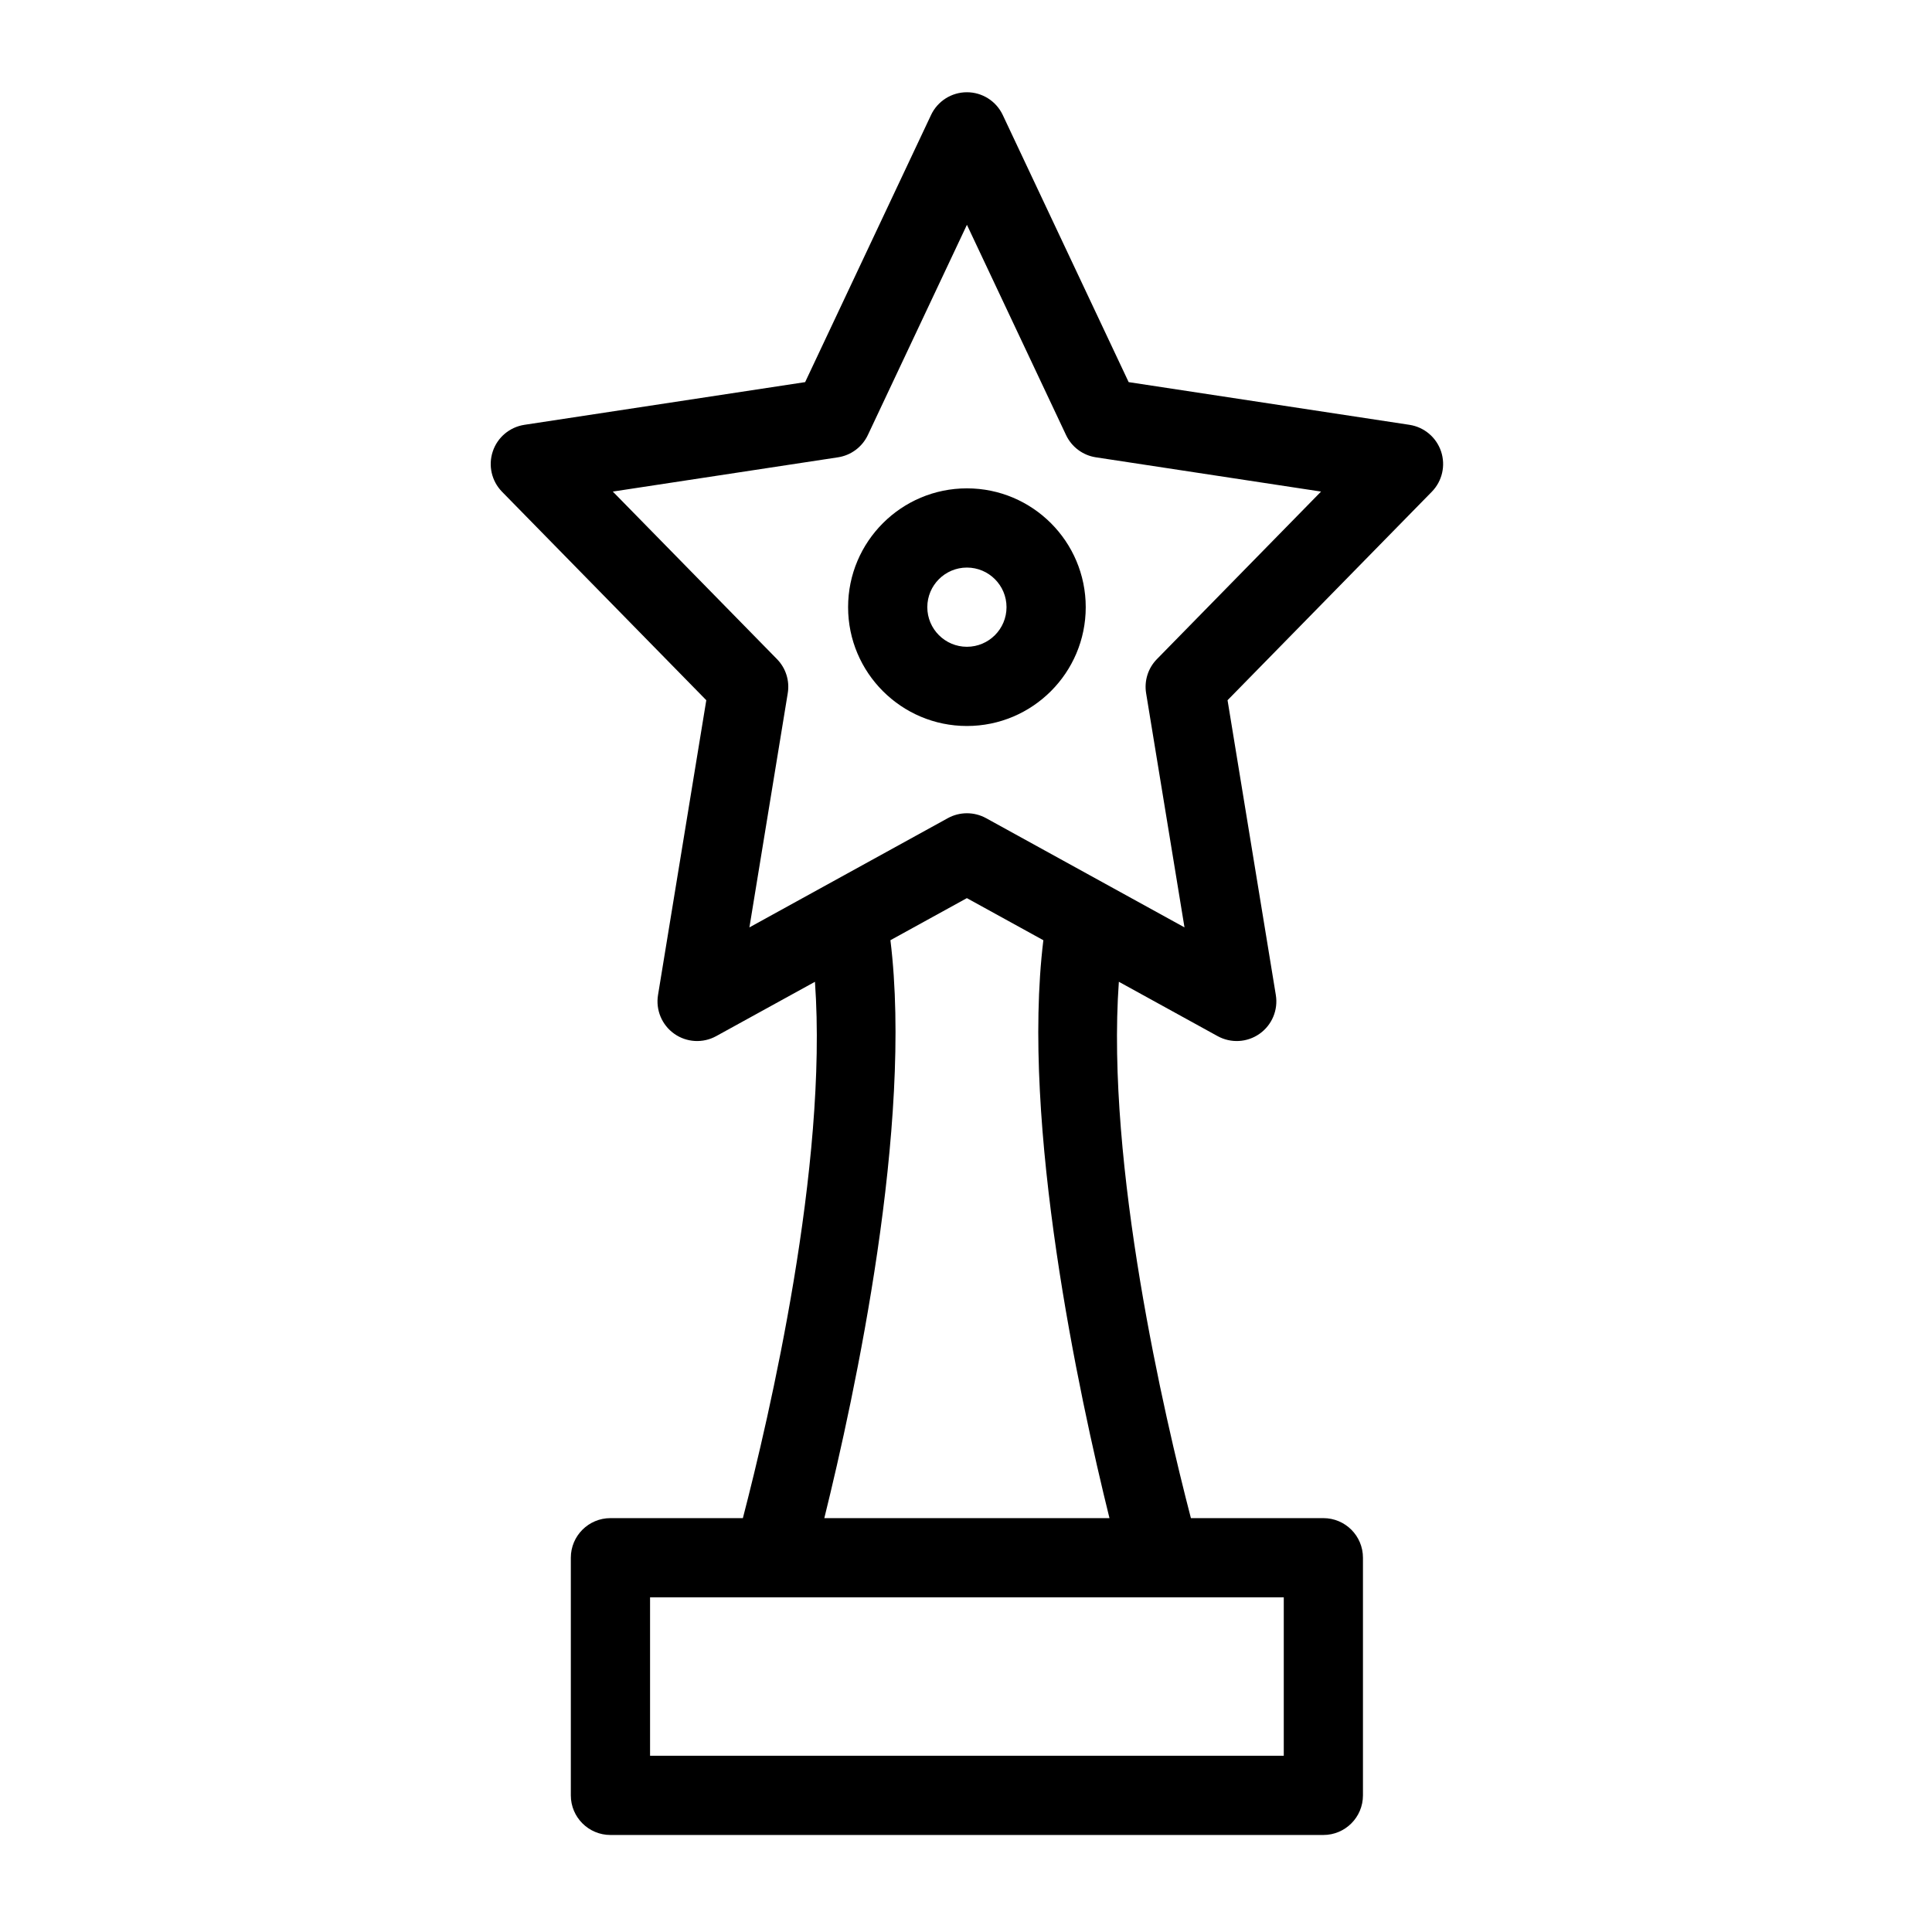
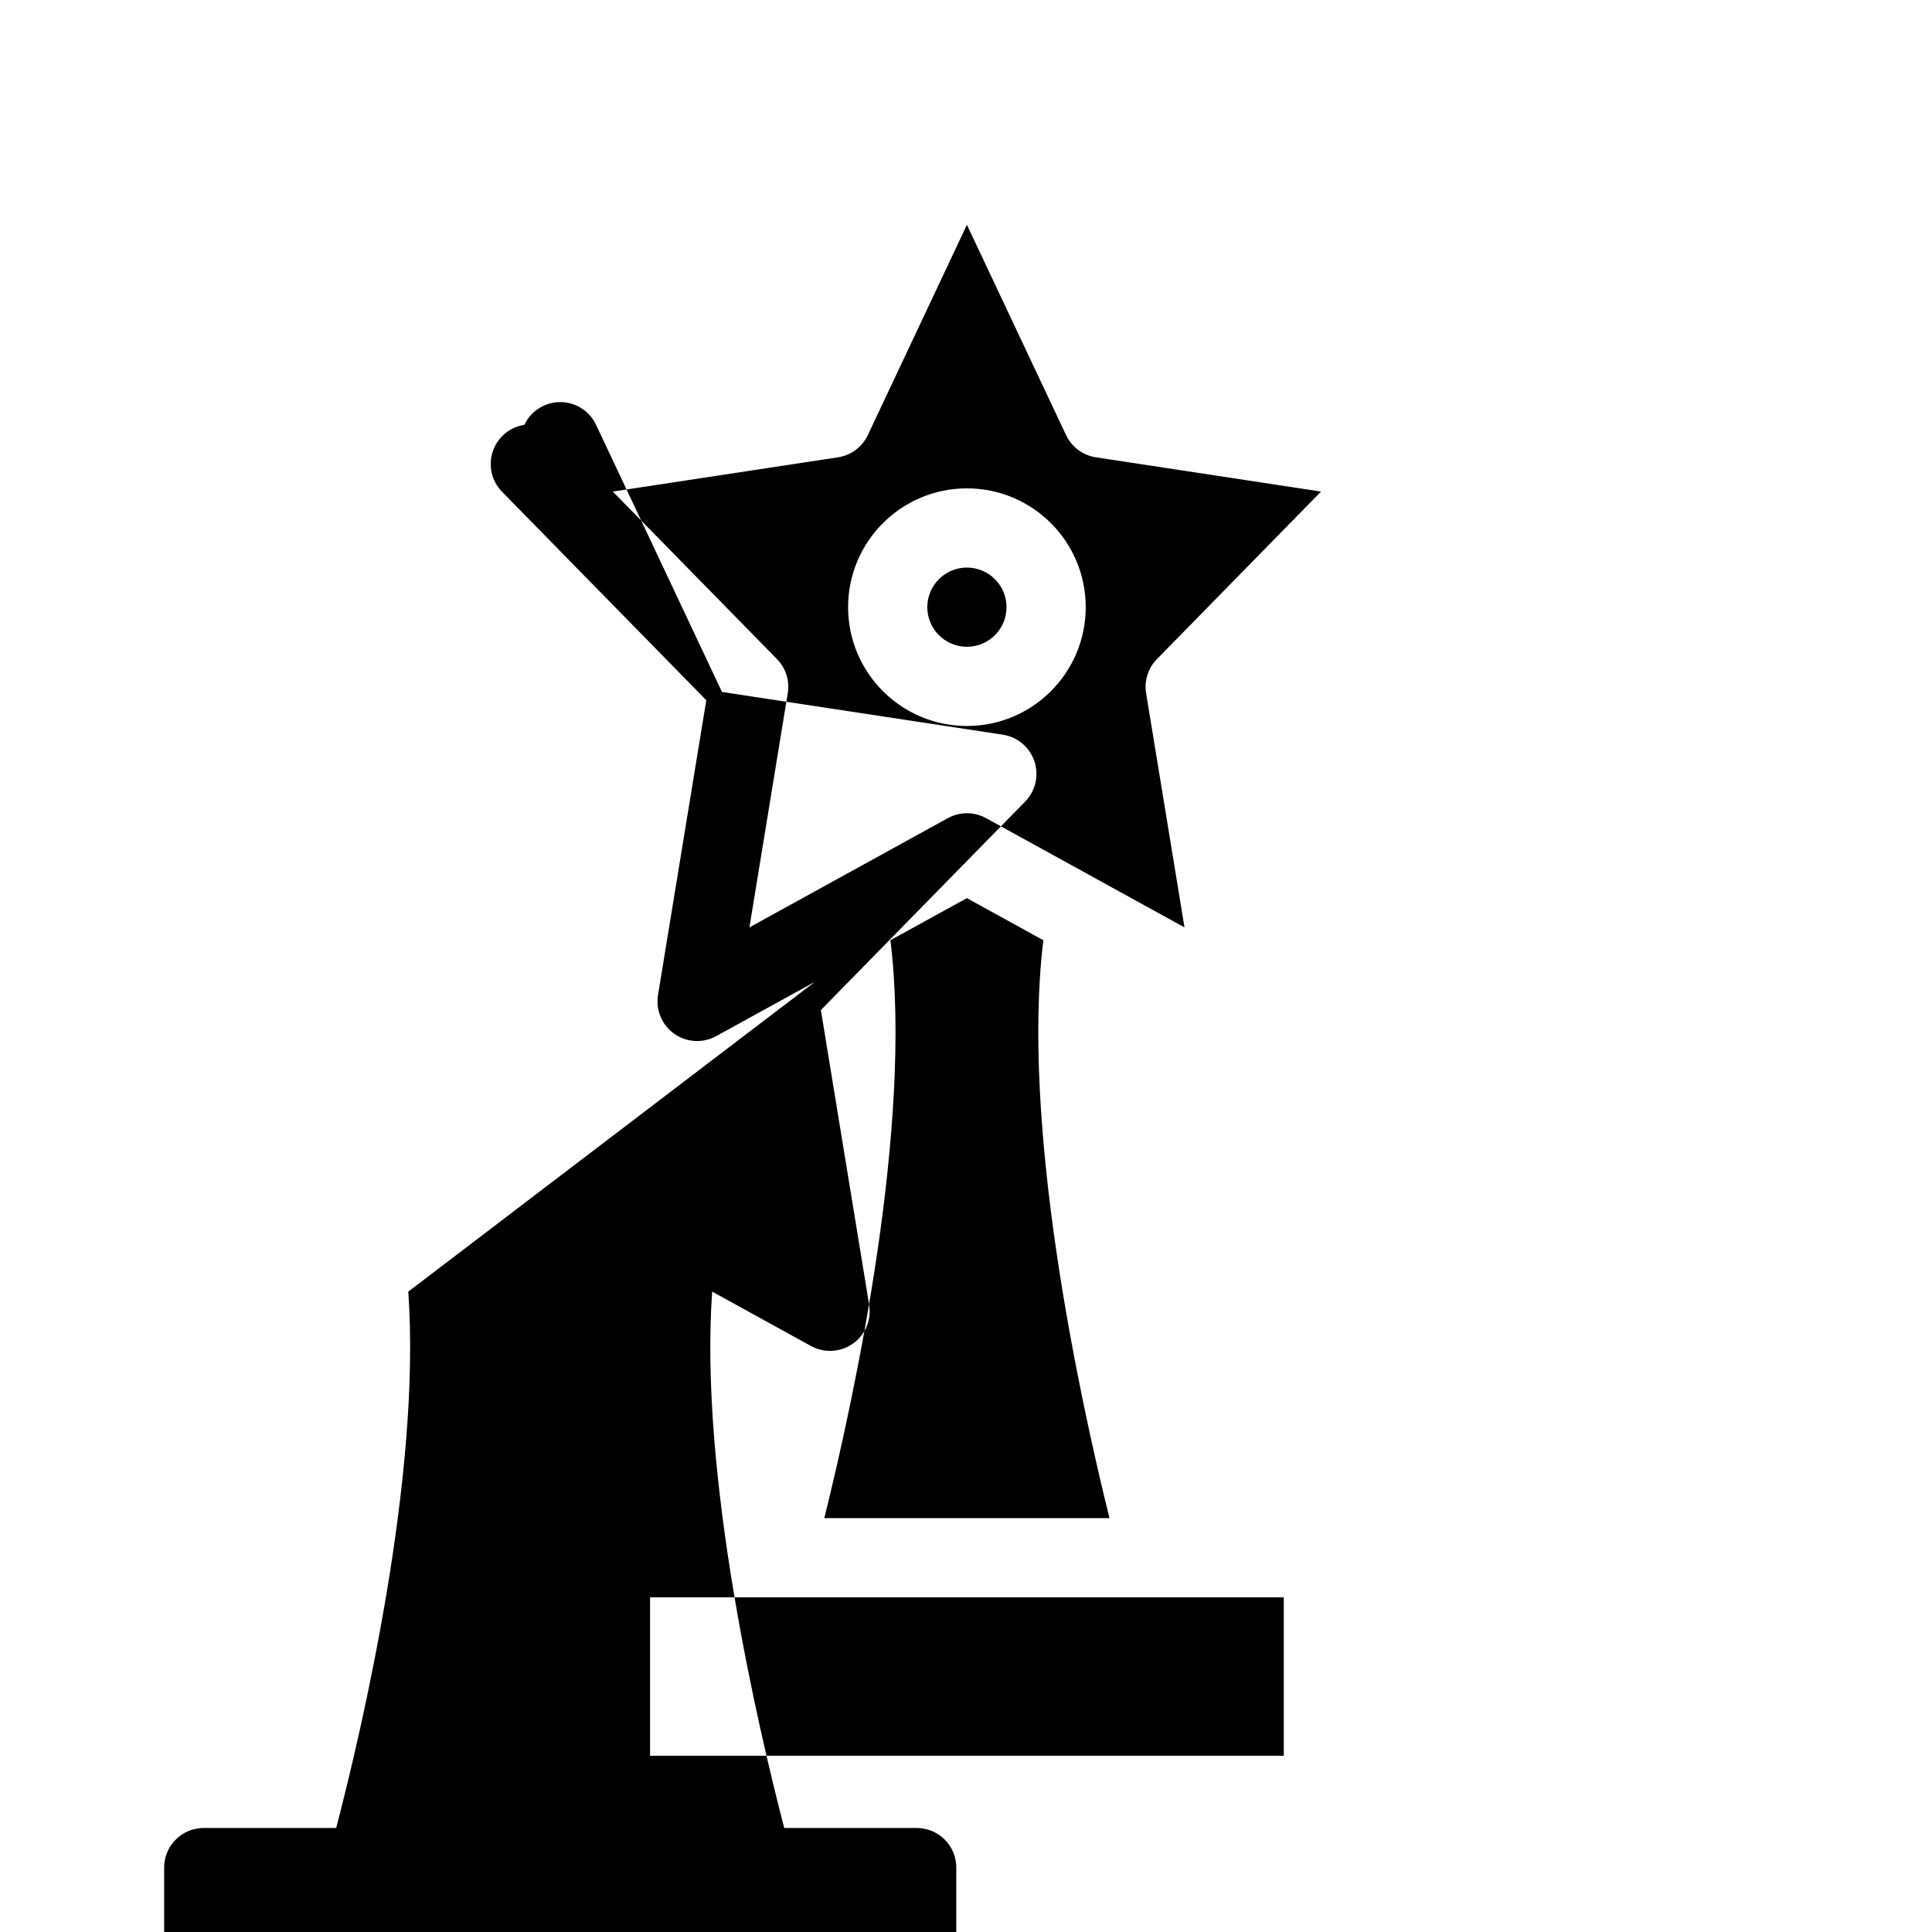
<svg xmlns="http://www.w3.org/2000/svg" fill="#000000" width="800px" height="800px" version="1.1" viewBox="144 144 512 512">
-   <path d="m359.98 404.18-26.176 14.402c-3.516 1.941-7.84 1.699-11.117-0.621-3.285-2.32-4.953-6.309-4.305-10.277l12.793-78.121-54.129-55.242c-2.762-2.824-3.707-6.938-2.457-10.684 1.238-3.738 4.481-6.453 8.375-7.055l74.406-11.316 33.367-70.797c1.73-3.672 5.438-6.023 9.5-6.023 4.074 0 7.766 2.352 9.5 6.023l33.367 70.797 74.418 11.316c3.894 0.598 7.125 3.316 8.375 7.055 1.25 3.746 0.305 7.863-2.457 10.684l-54.129 55.242 12.793 78.121c0.652 3.969-1.02 7.957-4.305 10.277-3.285 2.32-7.598 2.562-11.125 0.621l-26.168-14.402c-3.473 48.629 12.133 115.38 19.094 142.14h35.098c5.805 0 10.496 4.691 10.496 10.496v62.977c0 5.793-4.691 10.496-10.496 10.496h-188.93c-5.793 0-10.496-4.703-10.496-10.496v-62.977c0-5.805 4.703-10.496 10.496-10.496h35.098c6.957-26.754 22.566-93.5 19.102-142.14zm-43.707 163.13v41.984h167.94v-41.984zm63.699-174.14c5.992 48.953-9.406 120.38-17.52 153.15h75.57c-8.102-32.758-23.5-104.2-17.52-153.15l-20.27-11.156-20.27 11.156zm20.27-189.59-26.25 55.703c-1.492 3.168-4.461 5.383-7.914 5.91l-59.68 9.078 43.508 44.398c2.34 2.383 3.402 5.742 2.856 9.035l-10.16 62.062 52.586-28.949c3.148-1.73 6.969-1.73 10.129 0l52.586 28.949-10.172-62.062c-0.535-3.297 0.523-6.656 2.867-9.035l43.496-44.398-59.672-9.078c-3.453-0.523-6.422-2.738-7.914-5.91l-26.262-55.703zm0 69.84c-17.371 0-31.488 14.105-31.488 31.488 0 17.371 14.117 31.488 31.488 31.488 17.383 0 31.488-14.117 31.488-31.488 0-17.383-14.105-31.488-31.488-31.488zm0 20.992c5.793 0 10.496 4.703 10.496 10.496 0 5.793-4.703 10.496-10.496 10.496s-10.496-4.703-10.496-10.496c0-5.793 4.703-10.496 10.496-10.496z" fill-rule="evenodd" />
+   <path d="m359.98 404.18-26.176 14.402c-3.516 1.941-7.84 1.699-11.117-0.621-3.285-2.32-4.953-6.309-4.305-10.277l12.793-78.121-54.129-55.242c-2.762-2.824-3.707-6.938-2.457-10.684 1.238-3.738 4.481-6.453 8.375-7.055c1.73-3.672 5.438-6.023 9.5-6.023 4.074 0 7.766 2.352 9.5 6.023l33.367 70.797 74.418 11.316c3.894 0.598 7.125 3.316 8.375 7.055 1.25 3.746 0.305 7.863-2.457 10.684l-54.129 55.242 12.793 78.121c0.652 3.969-1.02 7.957-4.305 10.277-3.285 2.32-7.598 2.562-11.125 0.621l-26.168-14.402c-3.473 48.629 12.133 115.38 19.094 142.14h35.098c5.805 0 10.496 4.691 10.496 10.496v62.977c0 5.793-4.691 10.496-10.496 10.496h-188.93c-5.793 0-10.496-4.703-10.496-10.496v-62.977c0-5.805 4.703-10.496 10.496-10.496h35.098c6.957-26.754 22.566-93.5 19.102-142.14zm-43.707 163.13v41.984h167.94v-41.984zm63.699-174.14c5.992 48.953-9.406 120.38-17.52 153.15h75.57c-8.102-32.758-23.5-104.2-17.52-153.15l-20.27-11.156-20.27 11.156zm20.27-189.59-26.25 55.703c-1.492 3.168-4.461 5.383-7.914 5.91l-59.68 9.078 43.508 44.398c2.34 2.383 3.402 5.742 2.856 9.035l-10.16 62.062 52.586-28.949c3.148-1.73 6.969-1.73 10.129 0l52.586 28.949-10.172-62.062c-0.535-3.297 0.523-6.656 2.867-9.035l43.496-44.398-59.672-9.078c-3.453-0.523-6.422-2.738-7.914-5.91l-26.262-55.703zm0 69.84c-17.371 0-31.488 14.105-31.488 31.488 0 17.371 14.117 31.488 31.488 31.488 17.383 0 31.488-14.117 31.488-31.488 0-17.383-14.105-31.488-31.488-31.488zm0 20.992c5.793 0 10.496 4.703 10.496 10.496 0 5.793-4.703 10.496-10.496 10.496s-10.496-4.703-10.496-10.496c0-5.793 4.703-10.496 10.496-10.496z" fill-rule="evenodd" />
</svg>